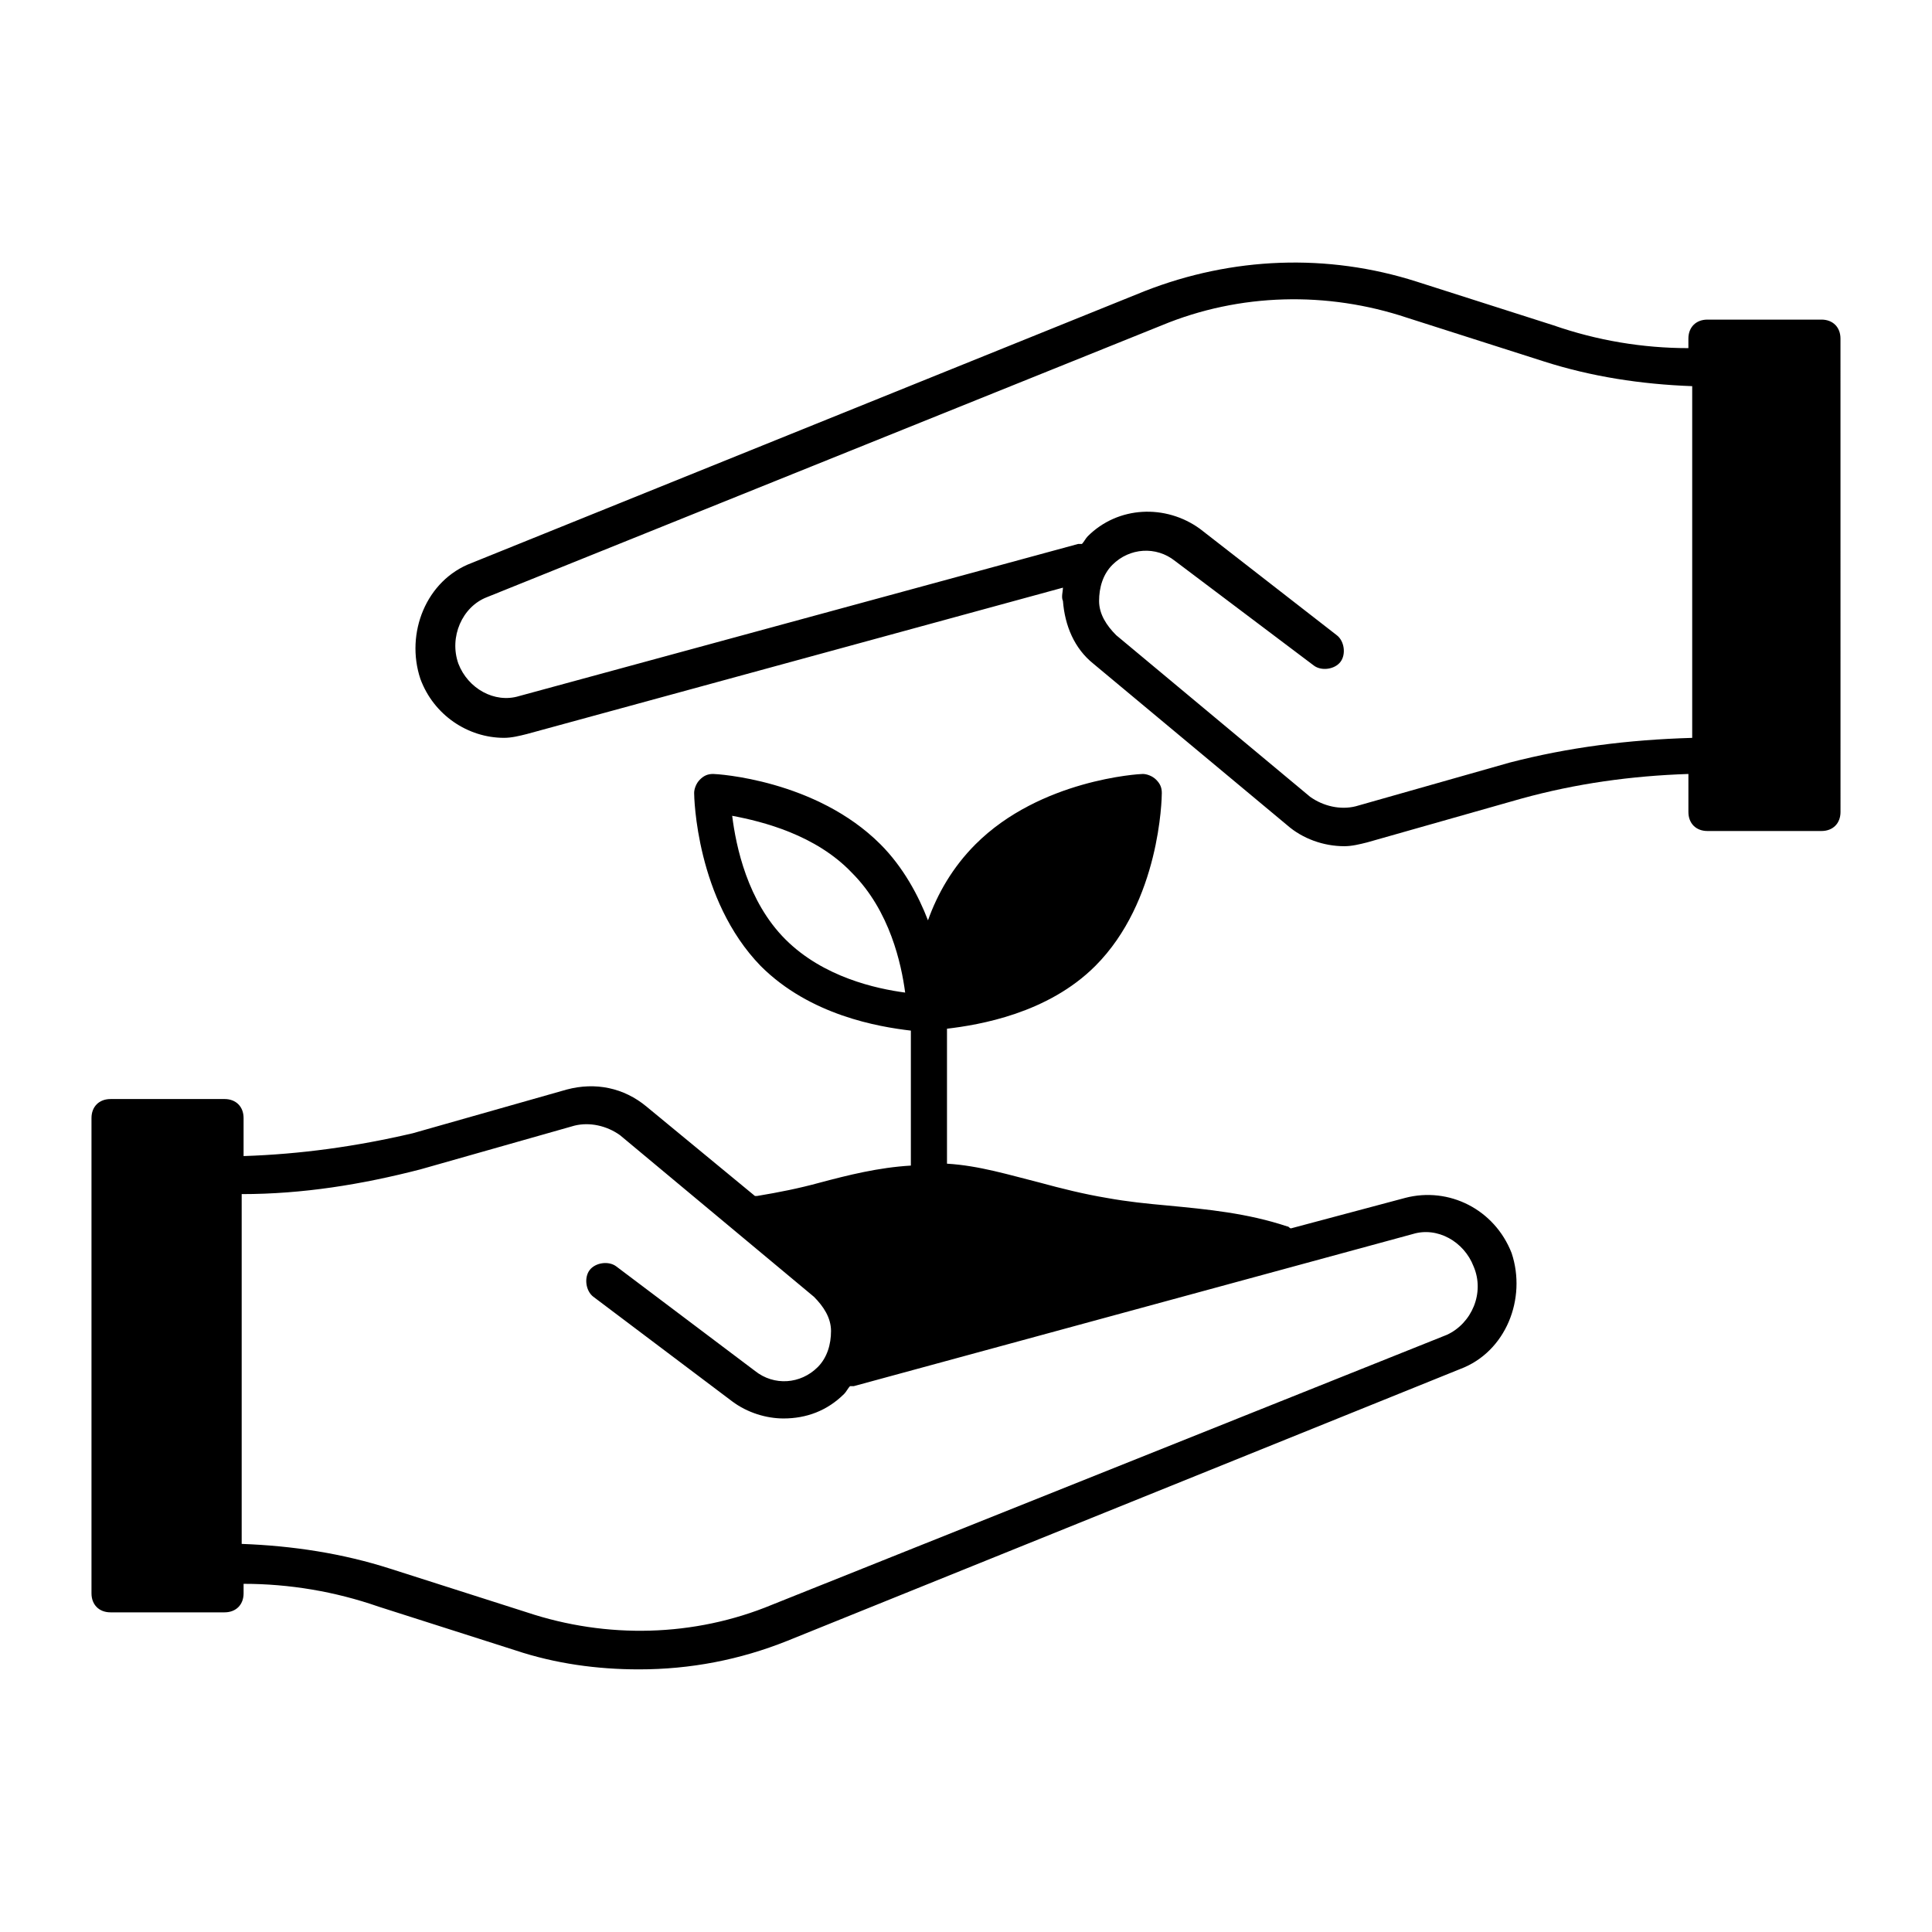
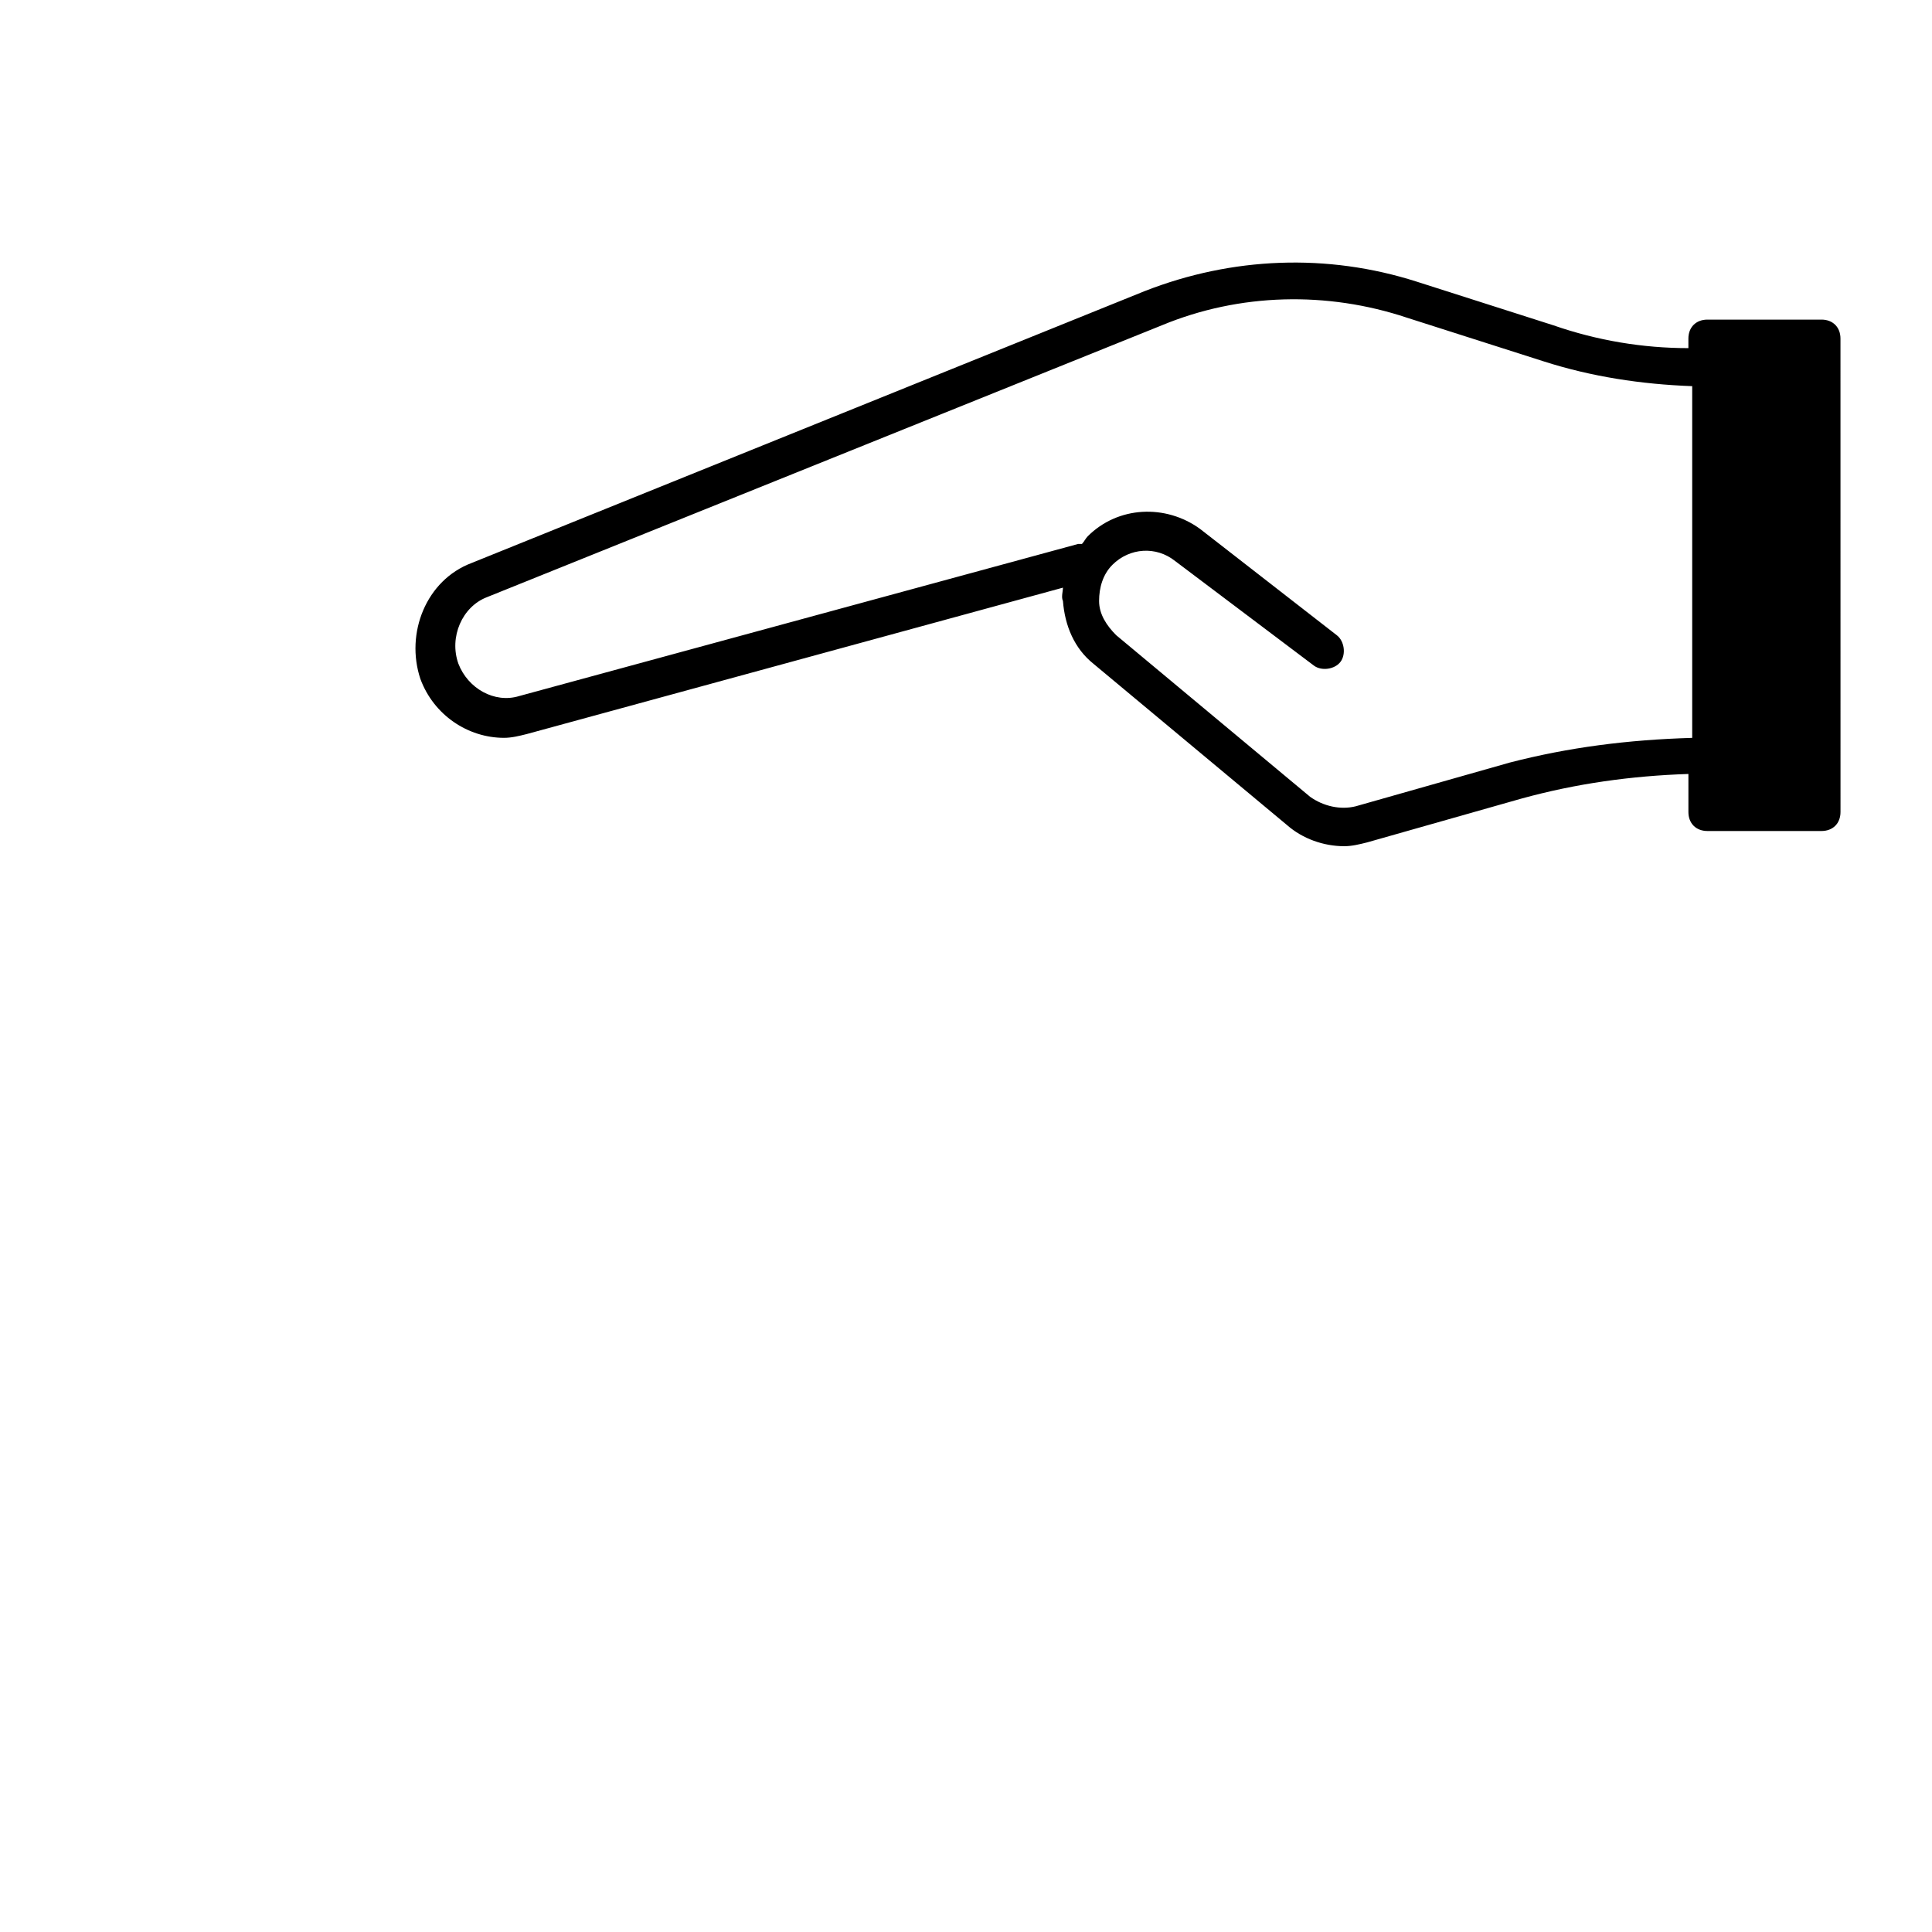
<svg xmlns="http://www.w3.org/2000/svg" fill="#000000" width="800px" height="800px" version="1.1" viewBox="144 144 512 512">
  <g>
-     <path d="m516.38 461.46-30.23 8.062c-0.504 0-0.504-0.504-1.008-0.504-10.578-3.527-21.16-4.535-31.738-5.543-5.543-0.504-10.578-1.008-16.121-2.016-6.047-1.008-12.09-2.519-17.633-4.031-8.062-2.016-16.121-4.535-24.688-5.039v-35.77c8.566-1.008 26.703-4.031 39.297-16.625 17.129-17.129 17.633-44.336 17.633-45.848 0-1.512-0.504-2.519-1.512-3.527-1.008-1.008-2.519-1.512-3.527-1.512-1.008 0-27.207 1.512-44.336 18.641-6.047 6.047-10.078 13.098-12.594 20.152-2.519-6.551-6.551-14.105-12.594-20.152-17.129-17.129-43.328-18.641-44.336-18.641-1.512 0-2.519 0.504-3.527 1.512-1.008 1.008-1.512 2.519-1.512 3.527 0 1.008 0.504 28.215 17.633 45.848 13.098 13.098 31.234 16.121 39.801 17.129v35.77c-8.566 0.504-16.625 2.519-24.184 4.535-5.543 1.512-10.578 2.519-16.625 3.527h-0.504l-28.719-23.68c-6.047-5.039-13.602-6.551-21.16-4.535l-40.809 11.586c-15.109 3.527-29.723 5.543-44.836 6.047v-10.078c0-3.023-2.016-5.039-5.039-5.039l-30.227 0.004c-3.023 0-5.039 2.016-5.039 5.039v125.95c0 3.023 2.016 5.039 5.039 5.039h30.23c3.023 0 5.039-2.016 5.039-5.039v-2.519c12.09 0 24.184 2.016 35.77 6.047l36.273 11.586c10.578 3.527 21.664 5.039 32.746 5.039 13.602 0 26.703-2.519 39.297-7.559l178.35-72.047c12.09-4.535 17.633-18.641 13.602-30.73-4.531-11.59-16.625-17.633-28.211-14.609zm-164.24-68.52c-10.078-10.078-13.098-24.688-14.105-32.746 8.062 1.512 22.168 5.039 31.738 15.113 10.078 10.078 13.098 24.184 14.105 31.738-7.555-1.008-21.664-4.031-31.738-14.105zm175.32 104.79-178.85 71.539c-20.656 8.566-43.832 9.07-64.992 2.016l-36.273-11.586c-12.594-4.031-25.695-6.047-39.297-6.551v-92.699c16.121 0 31.738-2.519 47.359-6.551l40.809-11.586c4.031-1.008 8.566 0 12.09 2.519l51.387 42.824c2.519 2.519 4.535 5.543 4.535 9.07s-1.008 7.055-3.527 9.574c-4.535 4.535-11.586 5.039-16.625 1.008l-36.777-27.711c-2.016-1.512-5.543-1.008-7.055 1.008-1.512 2.016-1.008 5.543 1.008 7.055l36.777 27.711c4.031 3.023 9.07 4.535 13.602 4.535 6.047 0 11.586-2.016 16.121-6.551 0.504-0.504 1.008-1.512 1.512-2.016h1.008l148.12-40.305c6.551-2.016 13.602 2.016 16.121 8.566 3.027 7.043-0.5 15.105-7.051 18.129z" />
    <path d="m626.71 228.7h-30.23c-3.023 0-5.039 2.016-5.039 5.039v2.519c-12.09 0-24.184-2.016-35.77-6.047l-36.27-11.586c-23.68-7.559-48.871-6.551-72.043 2.519l-178.35 72.043c-12.09 4.535-17.633 18.641-13.602 30.73 3.527 9.574 12.594 15.617 22.168 15.617 2.016 0 4.031-0.504 6.047-1.008l142.07-38.793c0 1.008-0.504 2.519 0 3.527 0.504 6.551 3.023 12.594 8.062 16.625l51.387 42.824c4.031 3.527 9.574 5.543 15.113 5.543 2.016 0 4.031-0.504 6.047-1.008l40.809-11.586c14.609-4.031 29.223-6.047 44.336-6.551v10.078c0 3.023 2.016 5.039 5.039 5.039h30.23c3.023 0 5.039-2.016 5.039-5.039l-0.008-125.45c0-3.023-2.016-5.039-5.039-5.039zm-82.621 117.39-40.809 11.586c-4.031 1.008-8.566 0-12.09-2.519l-51.387-42.824c-2.519-2.519-4.535-5.543-4.535-9.07 0-3.527 1.008-7.055 3.527-9.574 4.535-4.535 11.586-5.039 16.625-1.008l36.777 27.711c2.016 1.512 5.543 1.008 7.055-1.008 1.512-2.016 1.008-5.543-1.008-7.055l-36.277-28.207c-9.07-6.551-21.664-6.047-29.727 2.016-0.504 0.504-1.008 1.512-1.512 2.016h-1.008l-148.12 40.305c-6.551 2.016-13.602-2.016-16.121-8.566-2.519-7.055 1.008-15.113 7.559-17.633l178.85-72.043c20.656-8.566 43.832-9.07 64.992-2.016l36.273 11.586c12.594 4.031 25.695 6.047 39.297 6.551v93.207c-17.129 0.504-32.746 2.516-48.363 6.547z" />
  </g>
</svg>